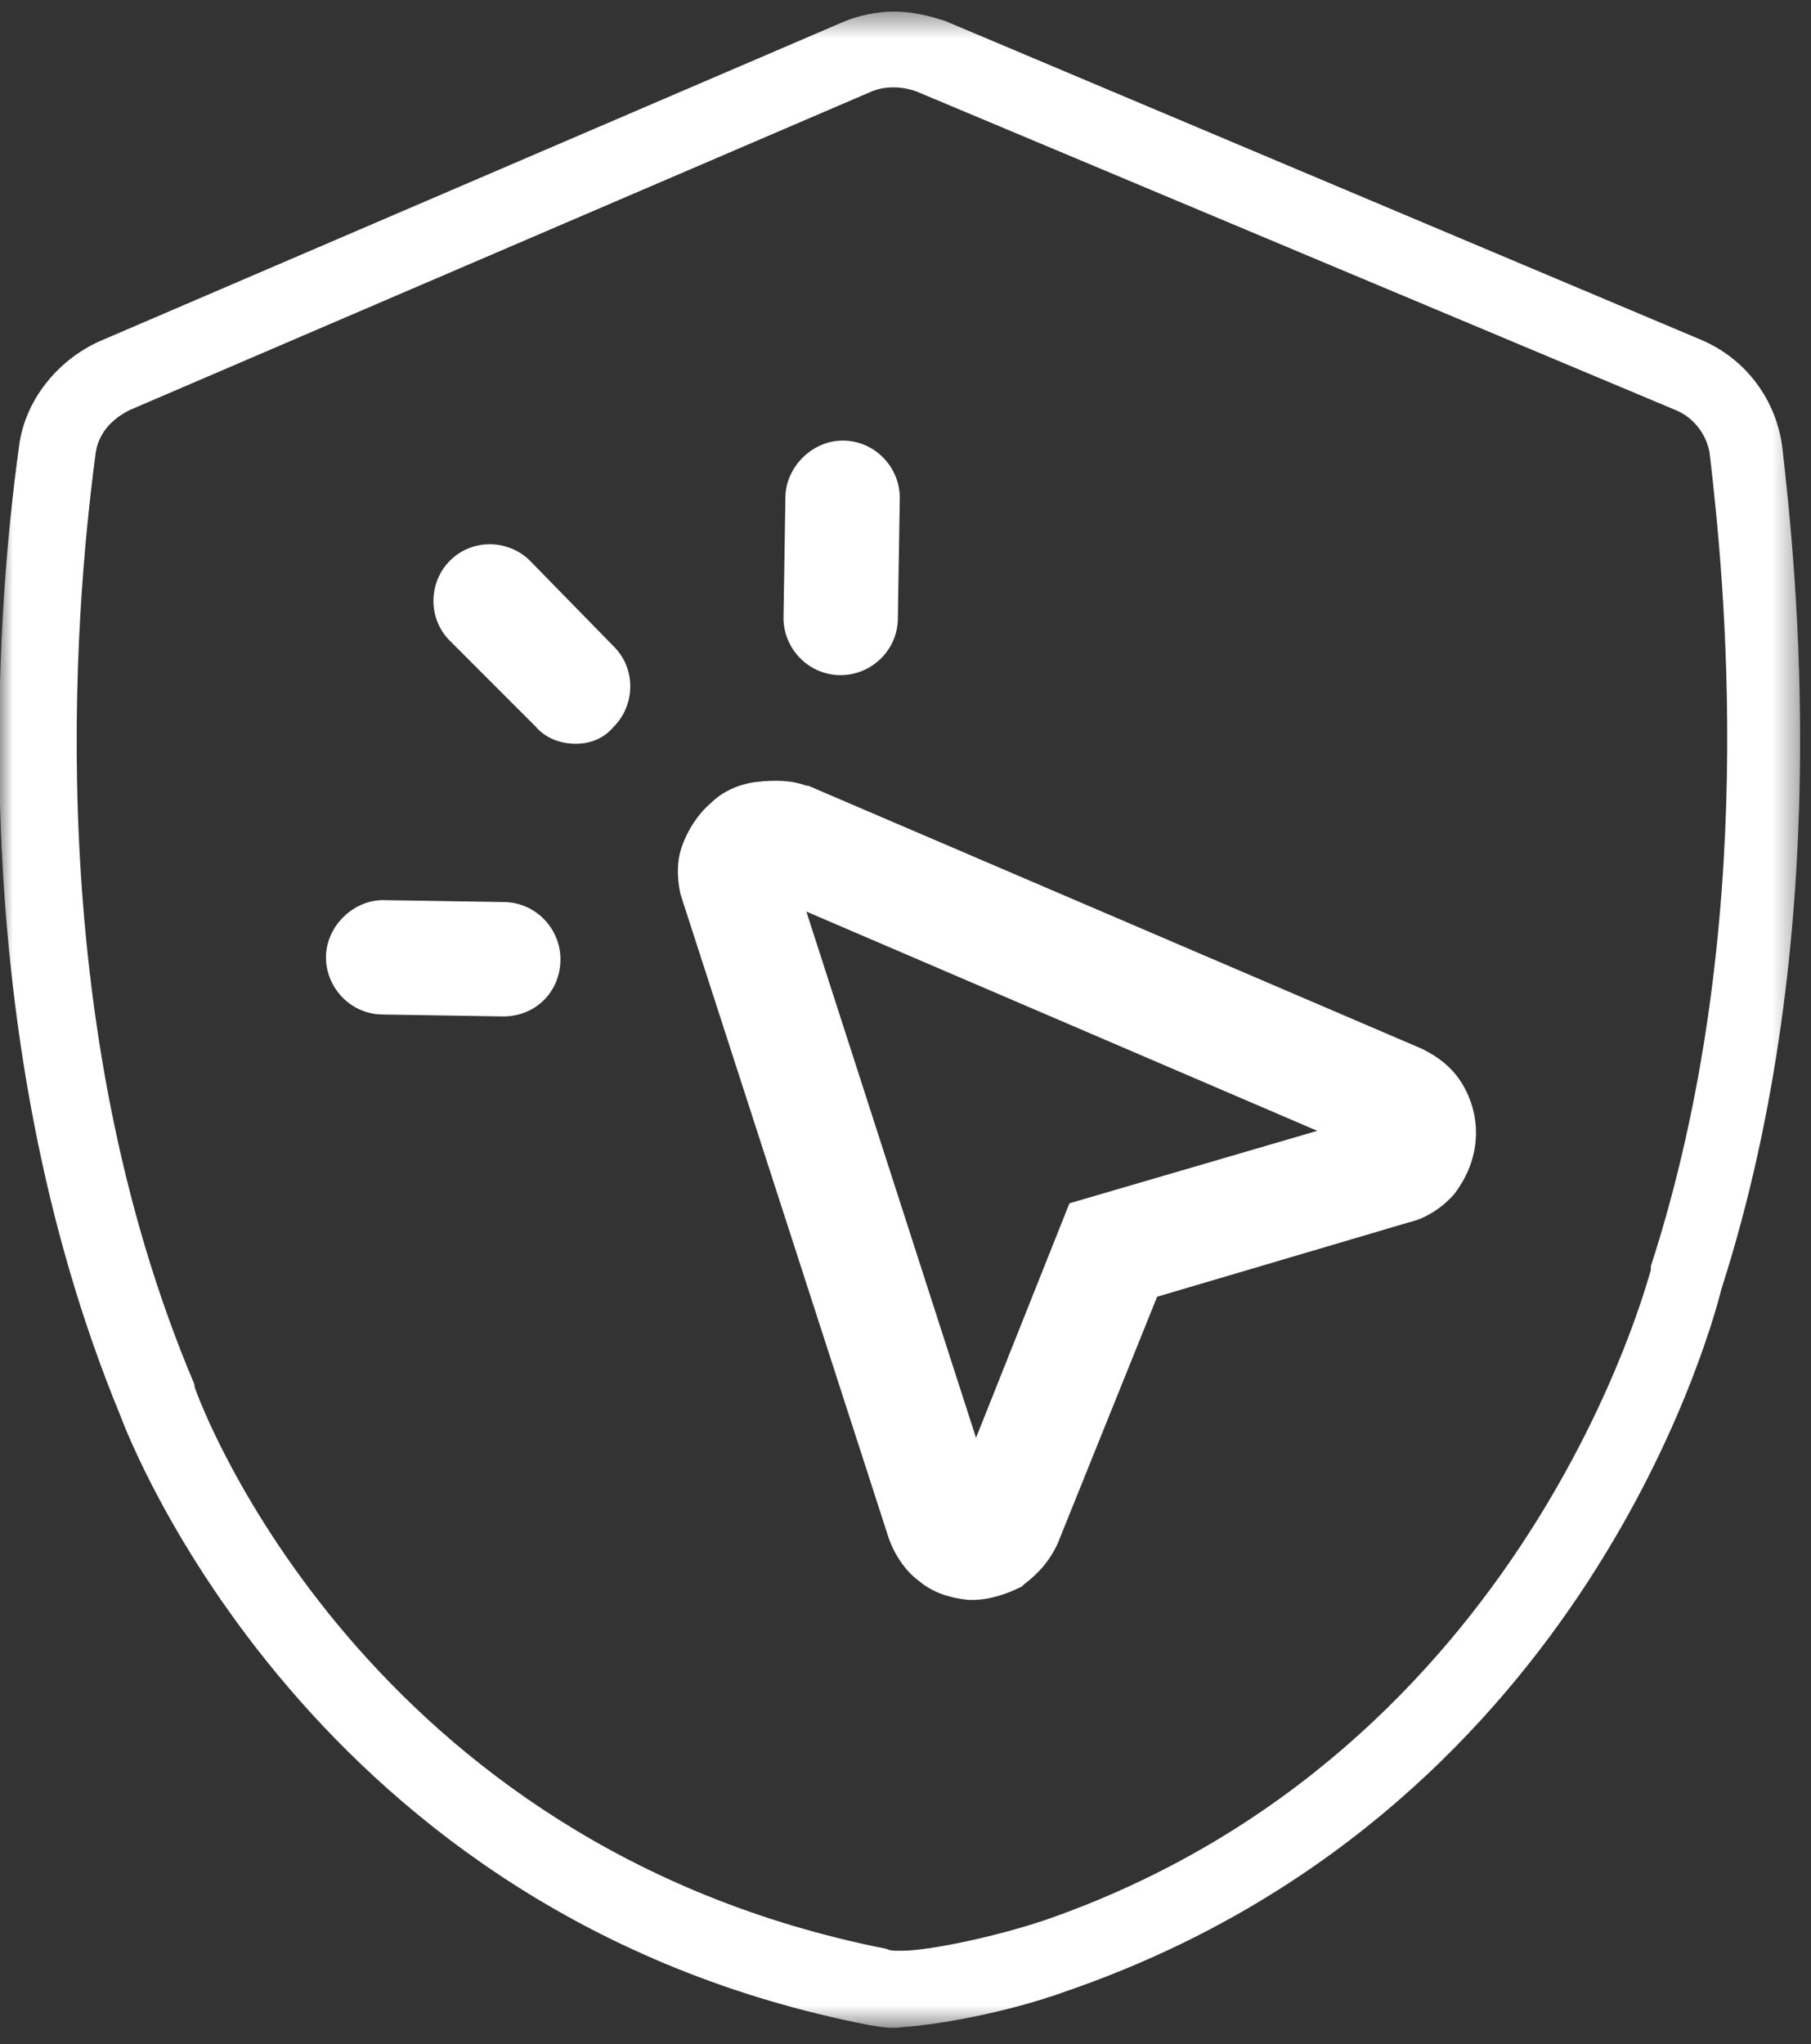
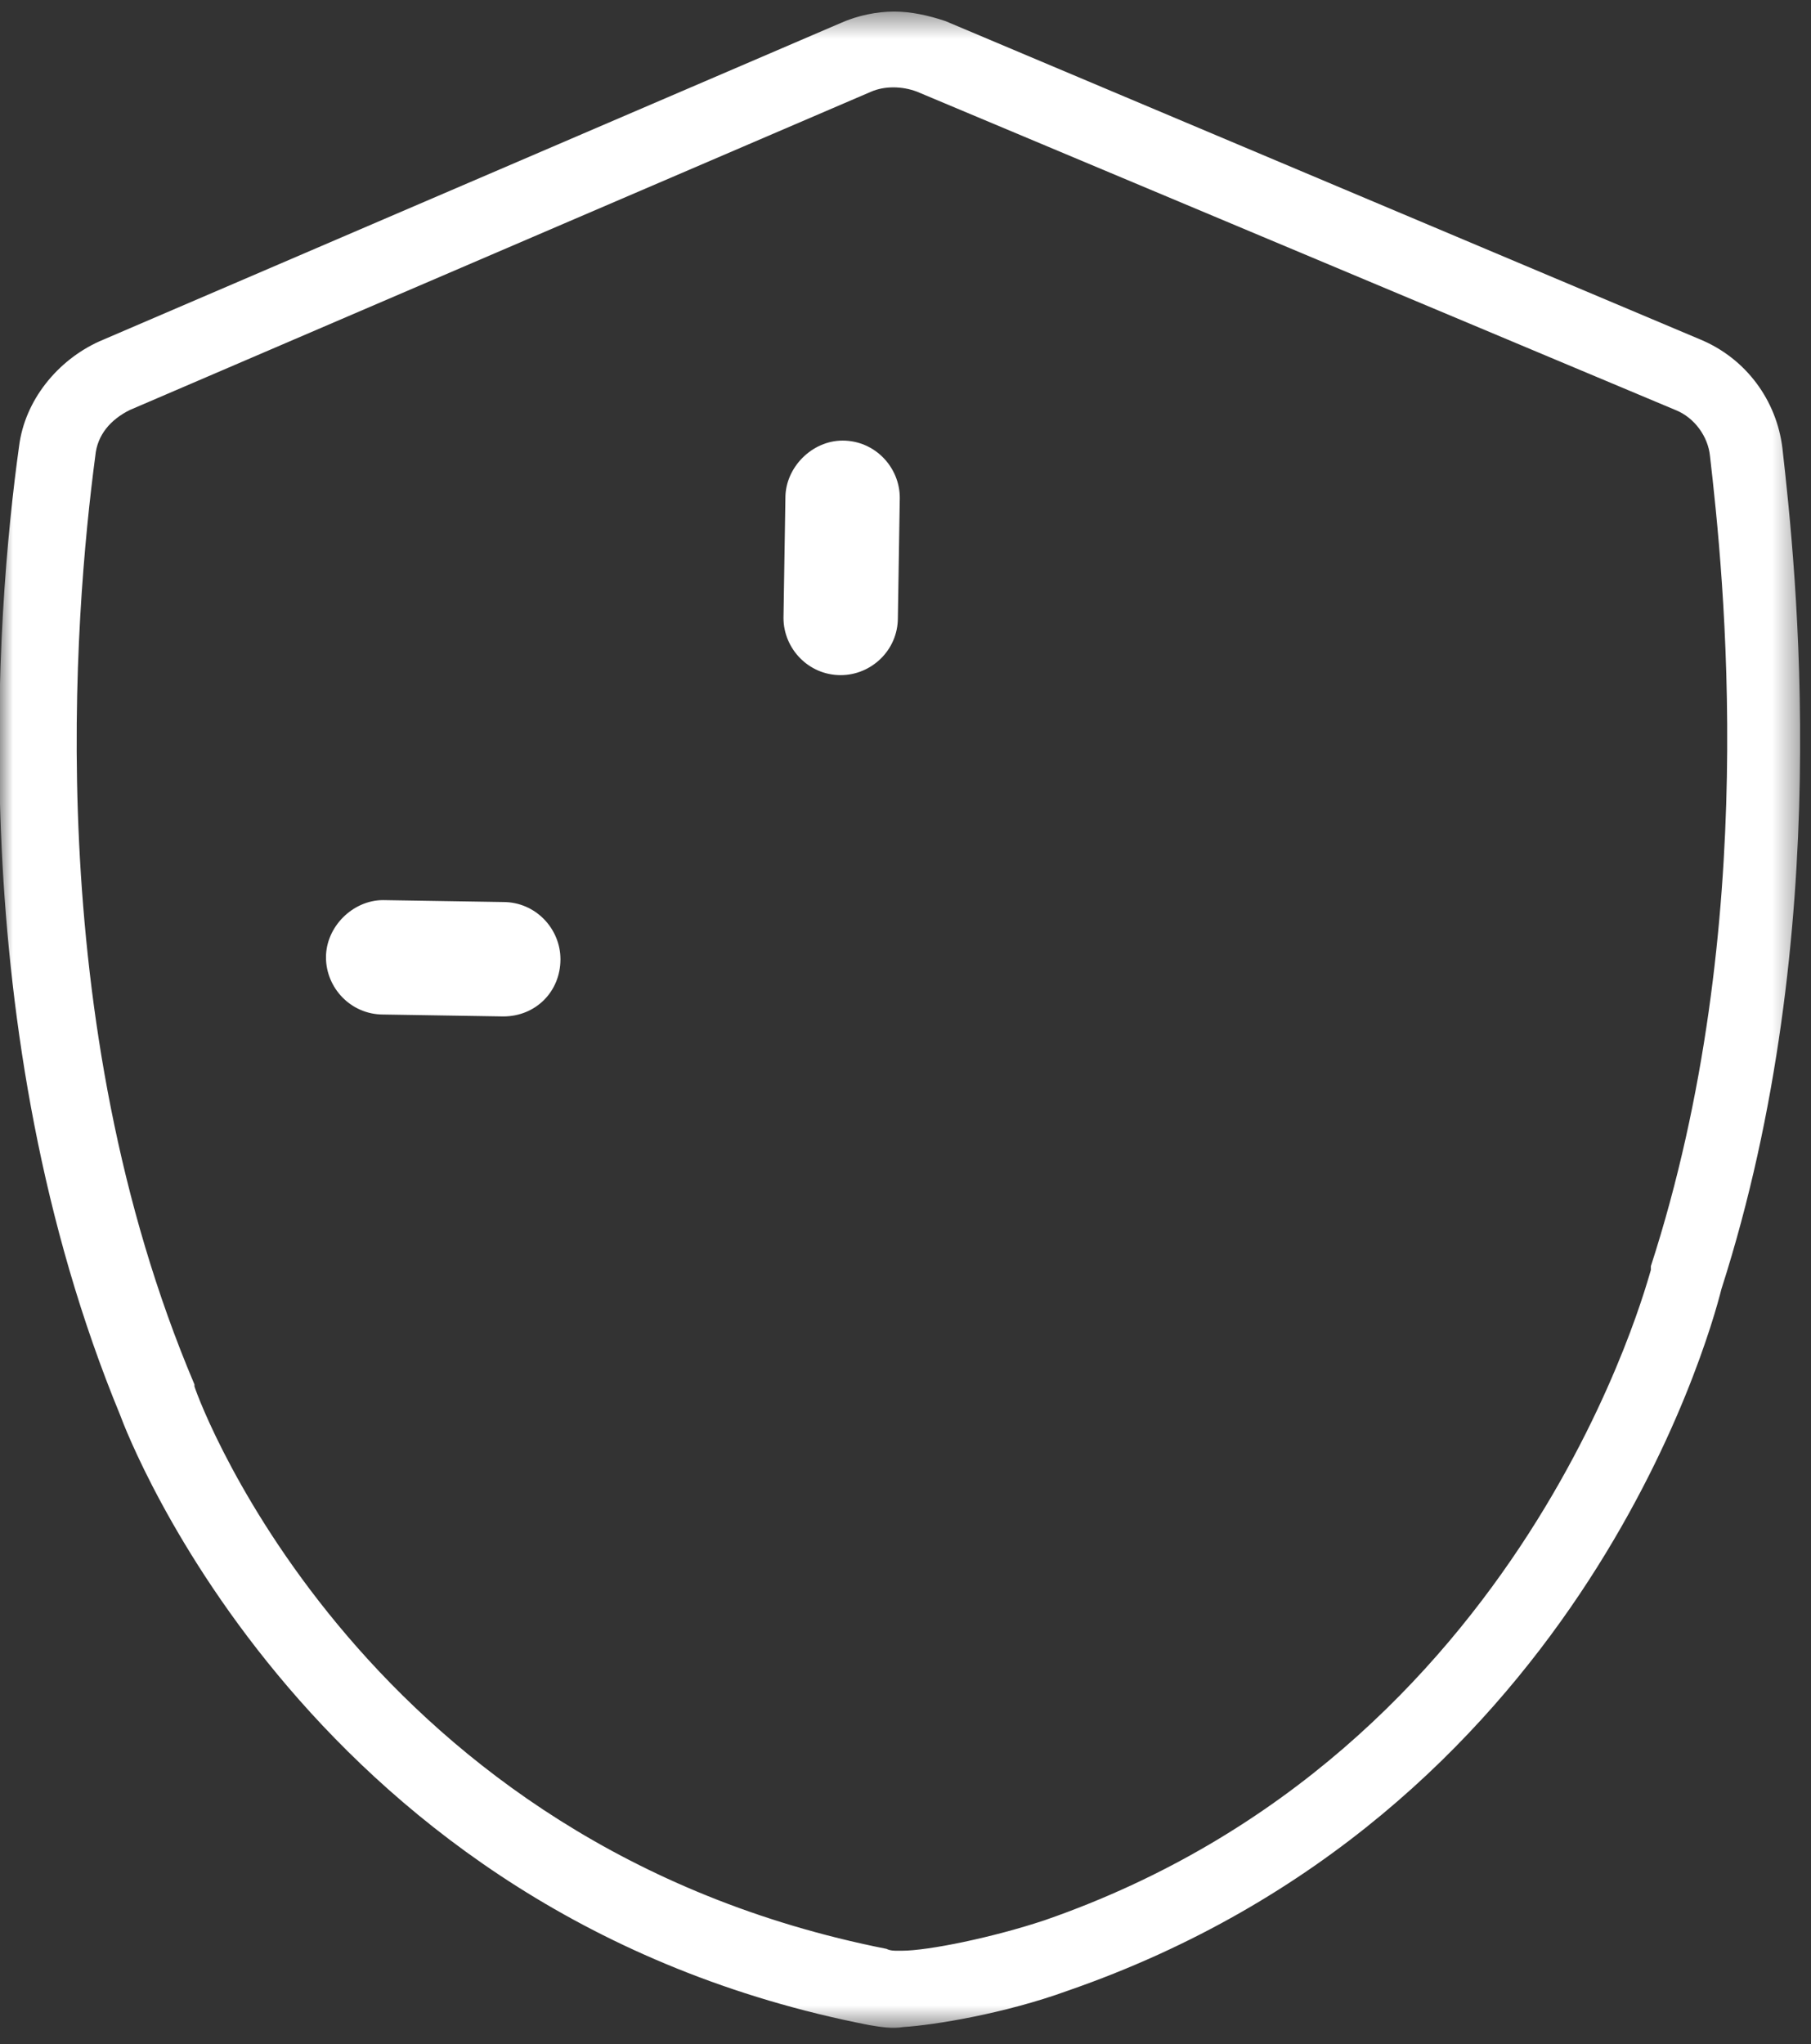
<svg xmlns="http://www.w3.org/2000/svg" width="70" height="79" viewBox="0 0 70 79" fill="none">
  <rect x="0" y="0" width="70" height="79" fill="#333333" stroke="none" />
  <g clip-path="url(#clip0_5_86)">
    <mask id="mask0_5_86" style="mask-type:luminance" maskUnits="userSpaceOnUse" x="0" y="0" width="70" height="79">
      <path d="M69.632 0.447H1.52588e-05V78.405H69.632V0.447Z" fill="white" />
    </mask>
    <g mask="url(#mask0_5_86)">
-       <path d="M37.579 61.827H37.505H37.431C36.695 61.753 36.032 61.532 35.516 61.09C35 60.721 34.558 60.058 34.337 59.395L26.305 34.563C26.158 33.9 26.158 33.237 26.379 32.648C26.6 32.058 26.968 31.469 27.484 31.026C27.926 30.584 28.589 30.29 29.253 30.216C29.916 30.142 30.579 30.142 31.168 30.363H31.242L54.968 40.532C55.705 40.9 56.221 41.342 56.589 42.005C56.958 42.669 57.105 43.405 57.032 44.142C56.958 44.879 56.663 45.542 56.221 46.132C55.779 46.648 55.116 47.09 54.453 47.237L44.726 50.111L40.895 59.616C40.6 60.279 40.158 60.795 39.568 61.237L39.495 61.311C38.905 61.605 38.242 61.827 37.579 61.827ZM31.168 35.227L37.726 55.563L41.337 46.5L50.916 43.7L31.168 35.227Z" fill="white" />
      <path d="M19.453 39.279L14.81 39.205C13.558 39.205 12.6 38.174 12.6 36.995C12.6 35.816 13.632 34.784 14.81 34.784L19.453 34.858C20.705 34.858 21.663 35.89 21.663 37.069C21.663 38.321 20.705 39.279 19.453 39.279Z" fill="white" />
      <path d="M32.495 26.09C31.242 26.09 30.284 25.058 30.284 23.879L30.358 19.237C30.358 18.058 31.389 17.026 32.568 17.026C33.821 17.026 34.779 18.058 34.779 19.237L34.705 23.879C34.705 25.132 33.674 26.09 32.495 26.09Z" fill="white" />
-       <path d="M22.253 28.742C21.663 28.742 21.074 28.521 20.705 28.079L17.39 24.763C16.505 23.879 16.579 22.479 17.39 21.668C18.274 20.784 19.674 20.858 20.484 21.668L23.726 24.984C24.61 25.868 24.537 27.268 23.726 28.079C23.358 28.521 22.842 28.742 22.253 28.742Z" fill="white" />
      <path d="M3.832 13.195C2.211 13.932 0.958 15.479 0.737 17.247C-0.147 23.584 -1.474 39.868 4.642 54.679C4.937 55.489 12.011 74.058 33.6 78.258C34.042 78.332 34.484 78.405 34.926 78.332C36.105 78.258 38.832 77.816 41.263 76.932C60.863 70.153 66.021 51.879 66.537 49.816C70.958 36.037 69.41 21.89 68.895 17.321C68.674 15.479 67.495 13.858 65.726 13.121L36.547 0.816C35.884 0.595 35.221 0.447 34.558 0.447C33.895 0.447 33.158 0.595 32.495 0.889L3.832 13.195ZM35.442 3.542L64.768 15.847C65.505 16.142 66.021 16.879 66.095 17.616C66.611 22.11 68.084 35.742 63.81 48.932V49.079C63.737 49.226 59.095 67.721 40.379 74.205C38.389 74.868 35.884 75.384 34.853 75.384C34.779 75.384 34.779 75.384 34.705 75.384C34.558 75.384 34.41 75.384 34.263 75.311C14.147 71.332 7.737 54.31 7.516 53.574V53.5C1.547 39.426 2.874 23.732 3.684 17.616C3.758 16.805 4.274 16.216 5.011 15.847L33.674 3.542C34.19 3.321 34.853 3.321 35.442 3.542Z" fill="white" />
    </g>
  </g>
  <defs>
    <clipPath id="clip0_5_86">
      <rect width="70" height="78.105" fill="white" transform="translate(1.52588e-05 0.447)" />
    </clipPath>
  </defs>
</svg>